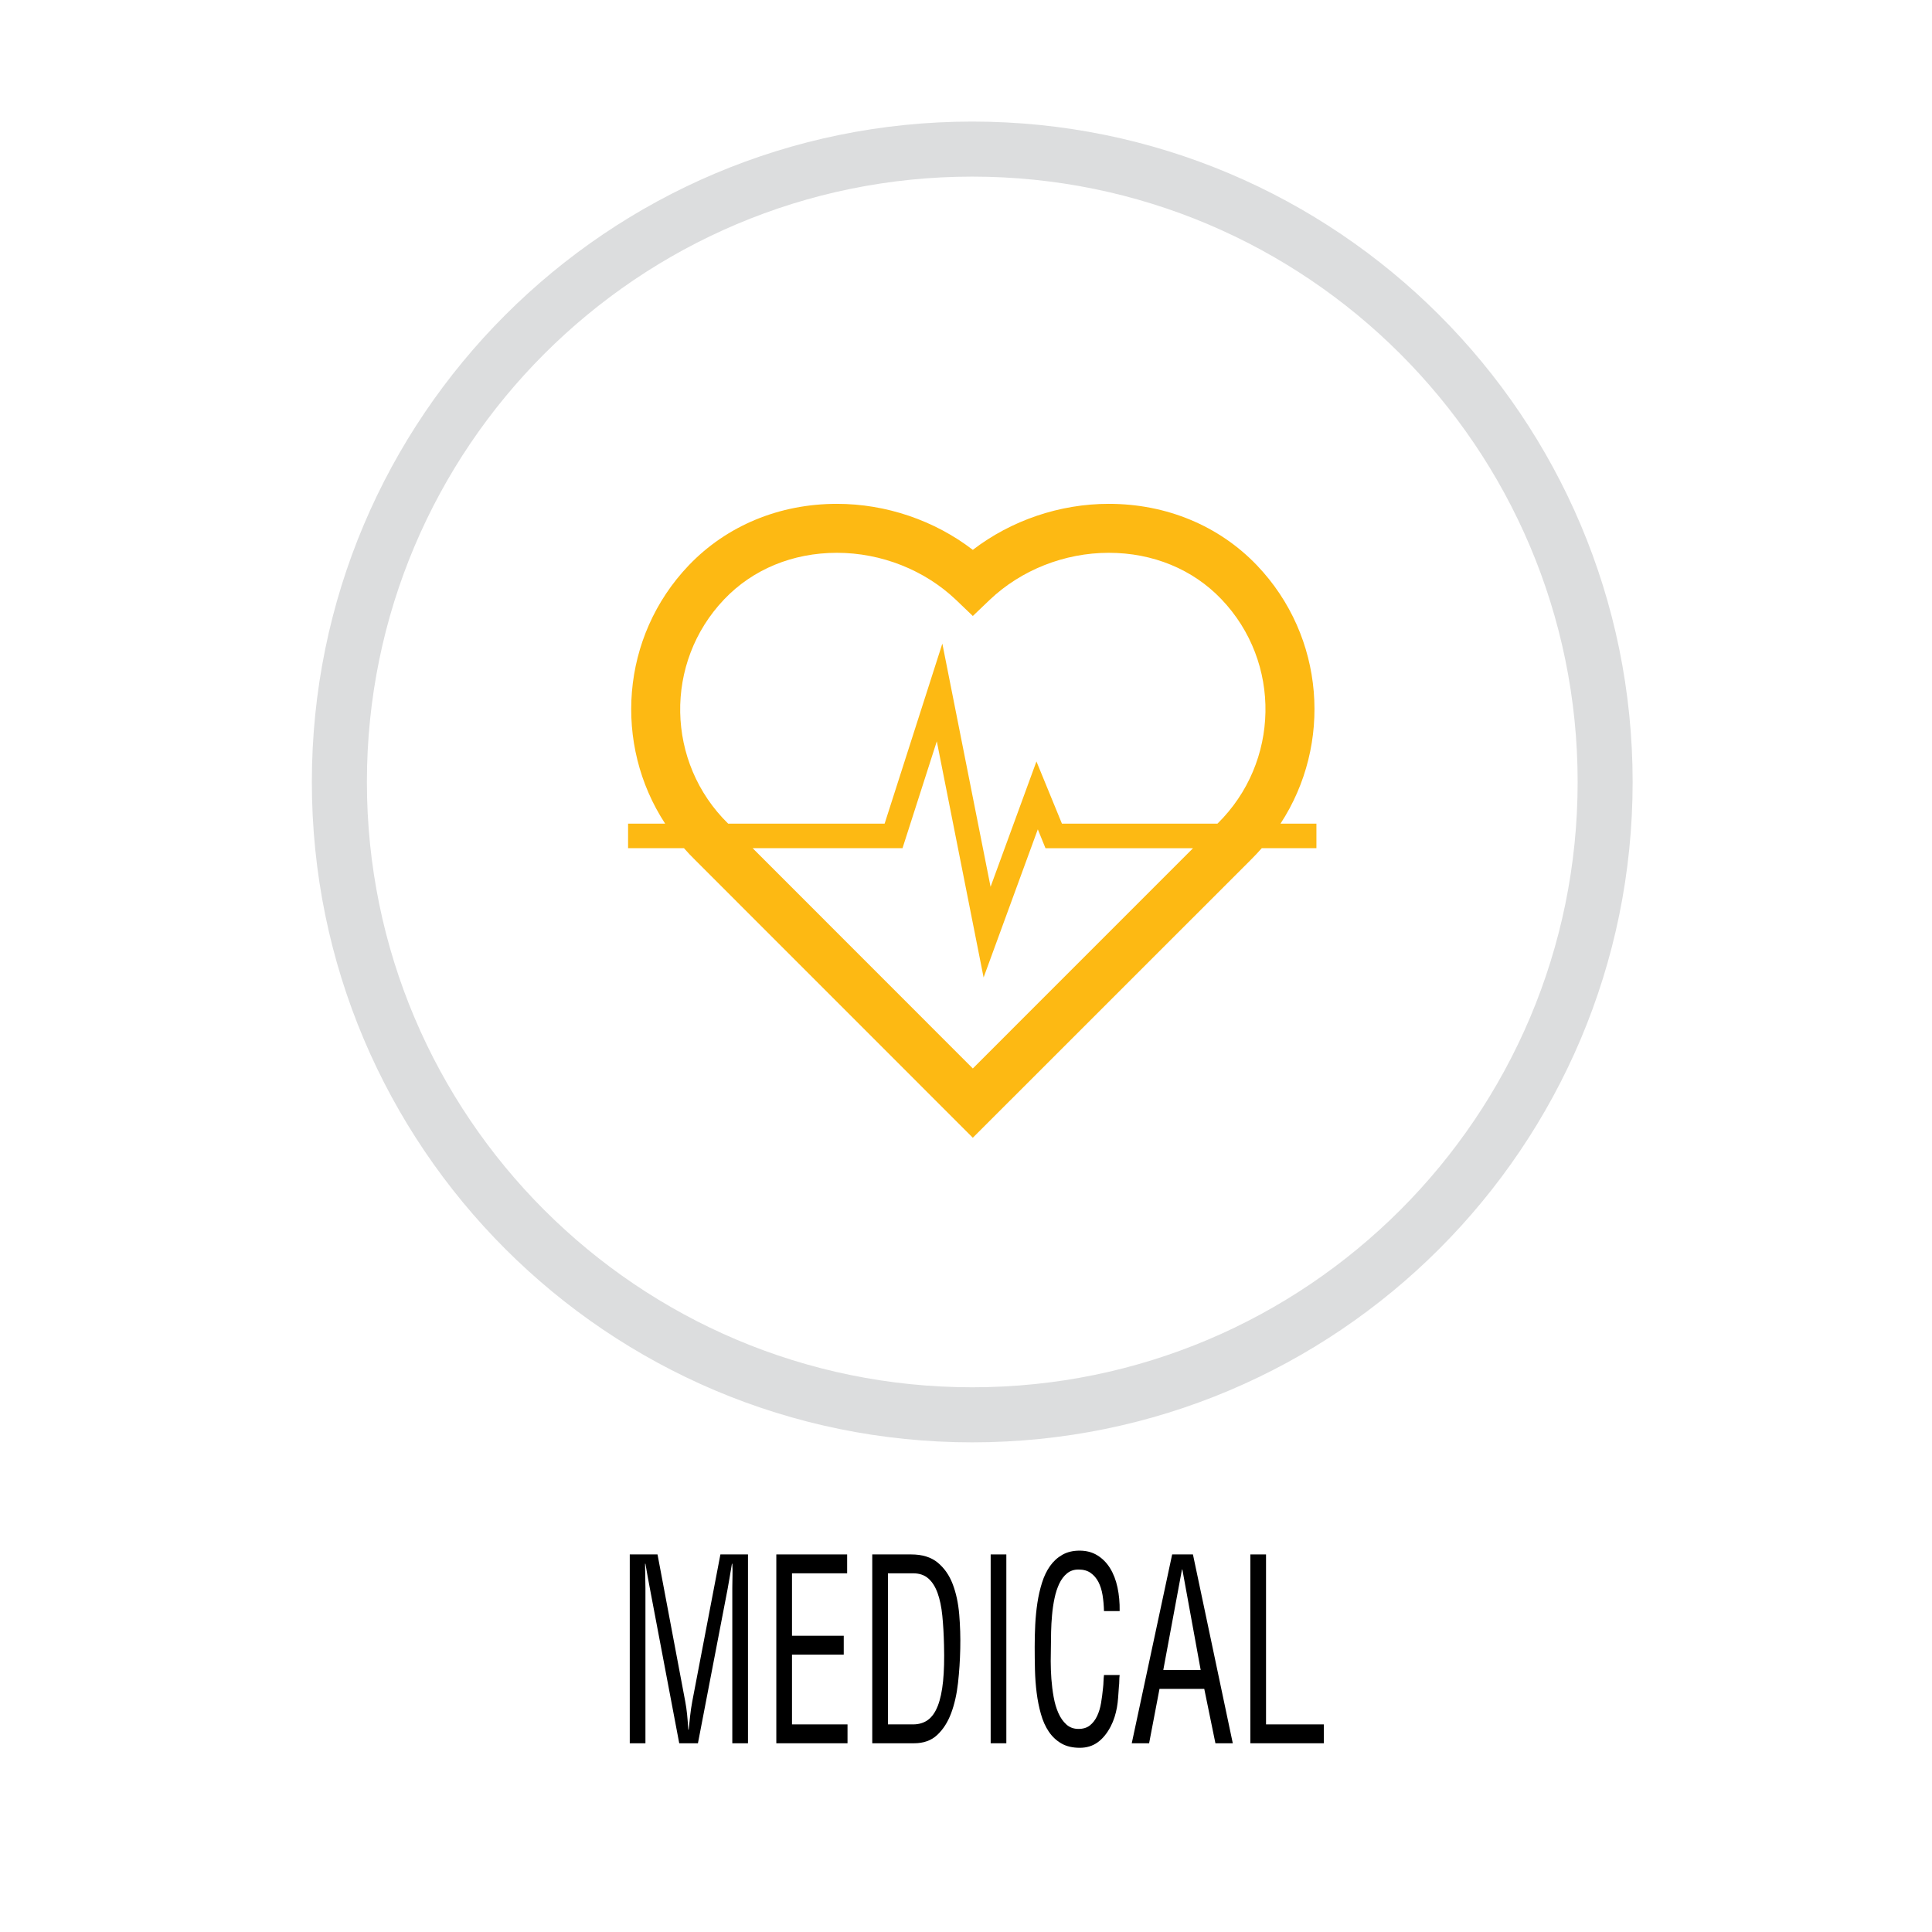
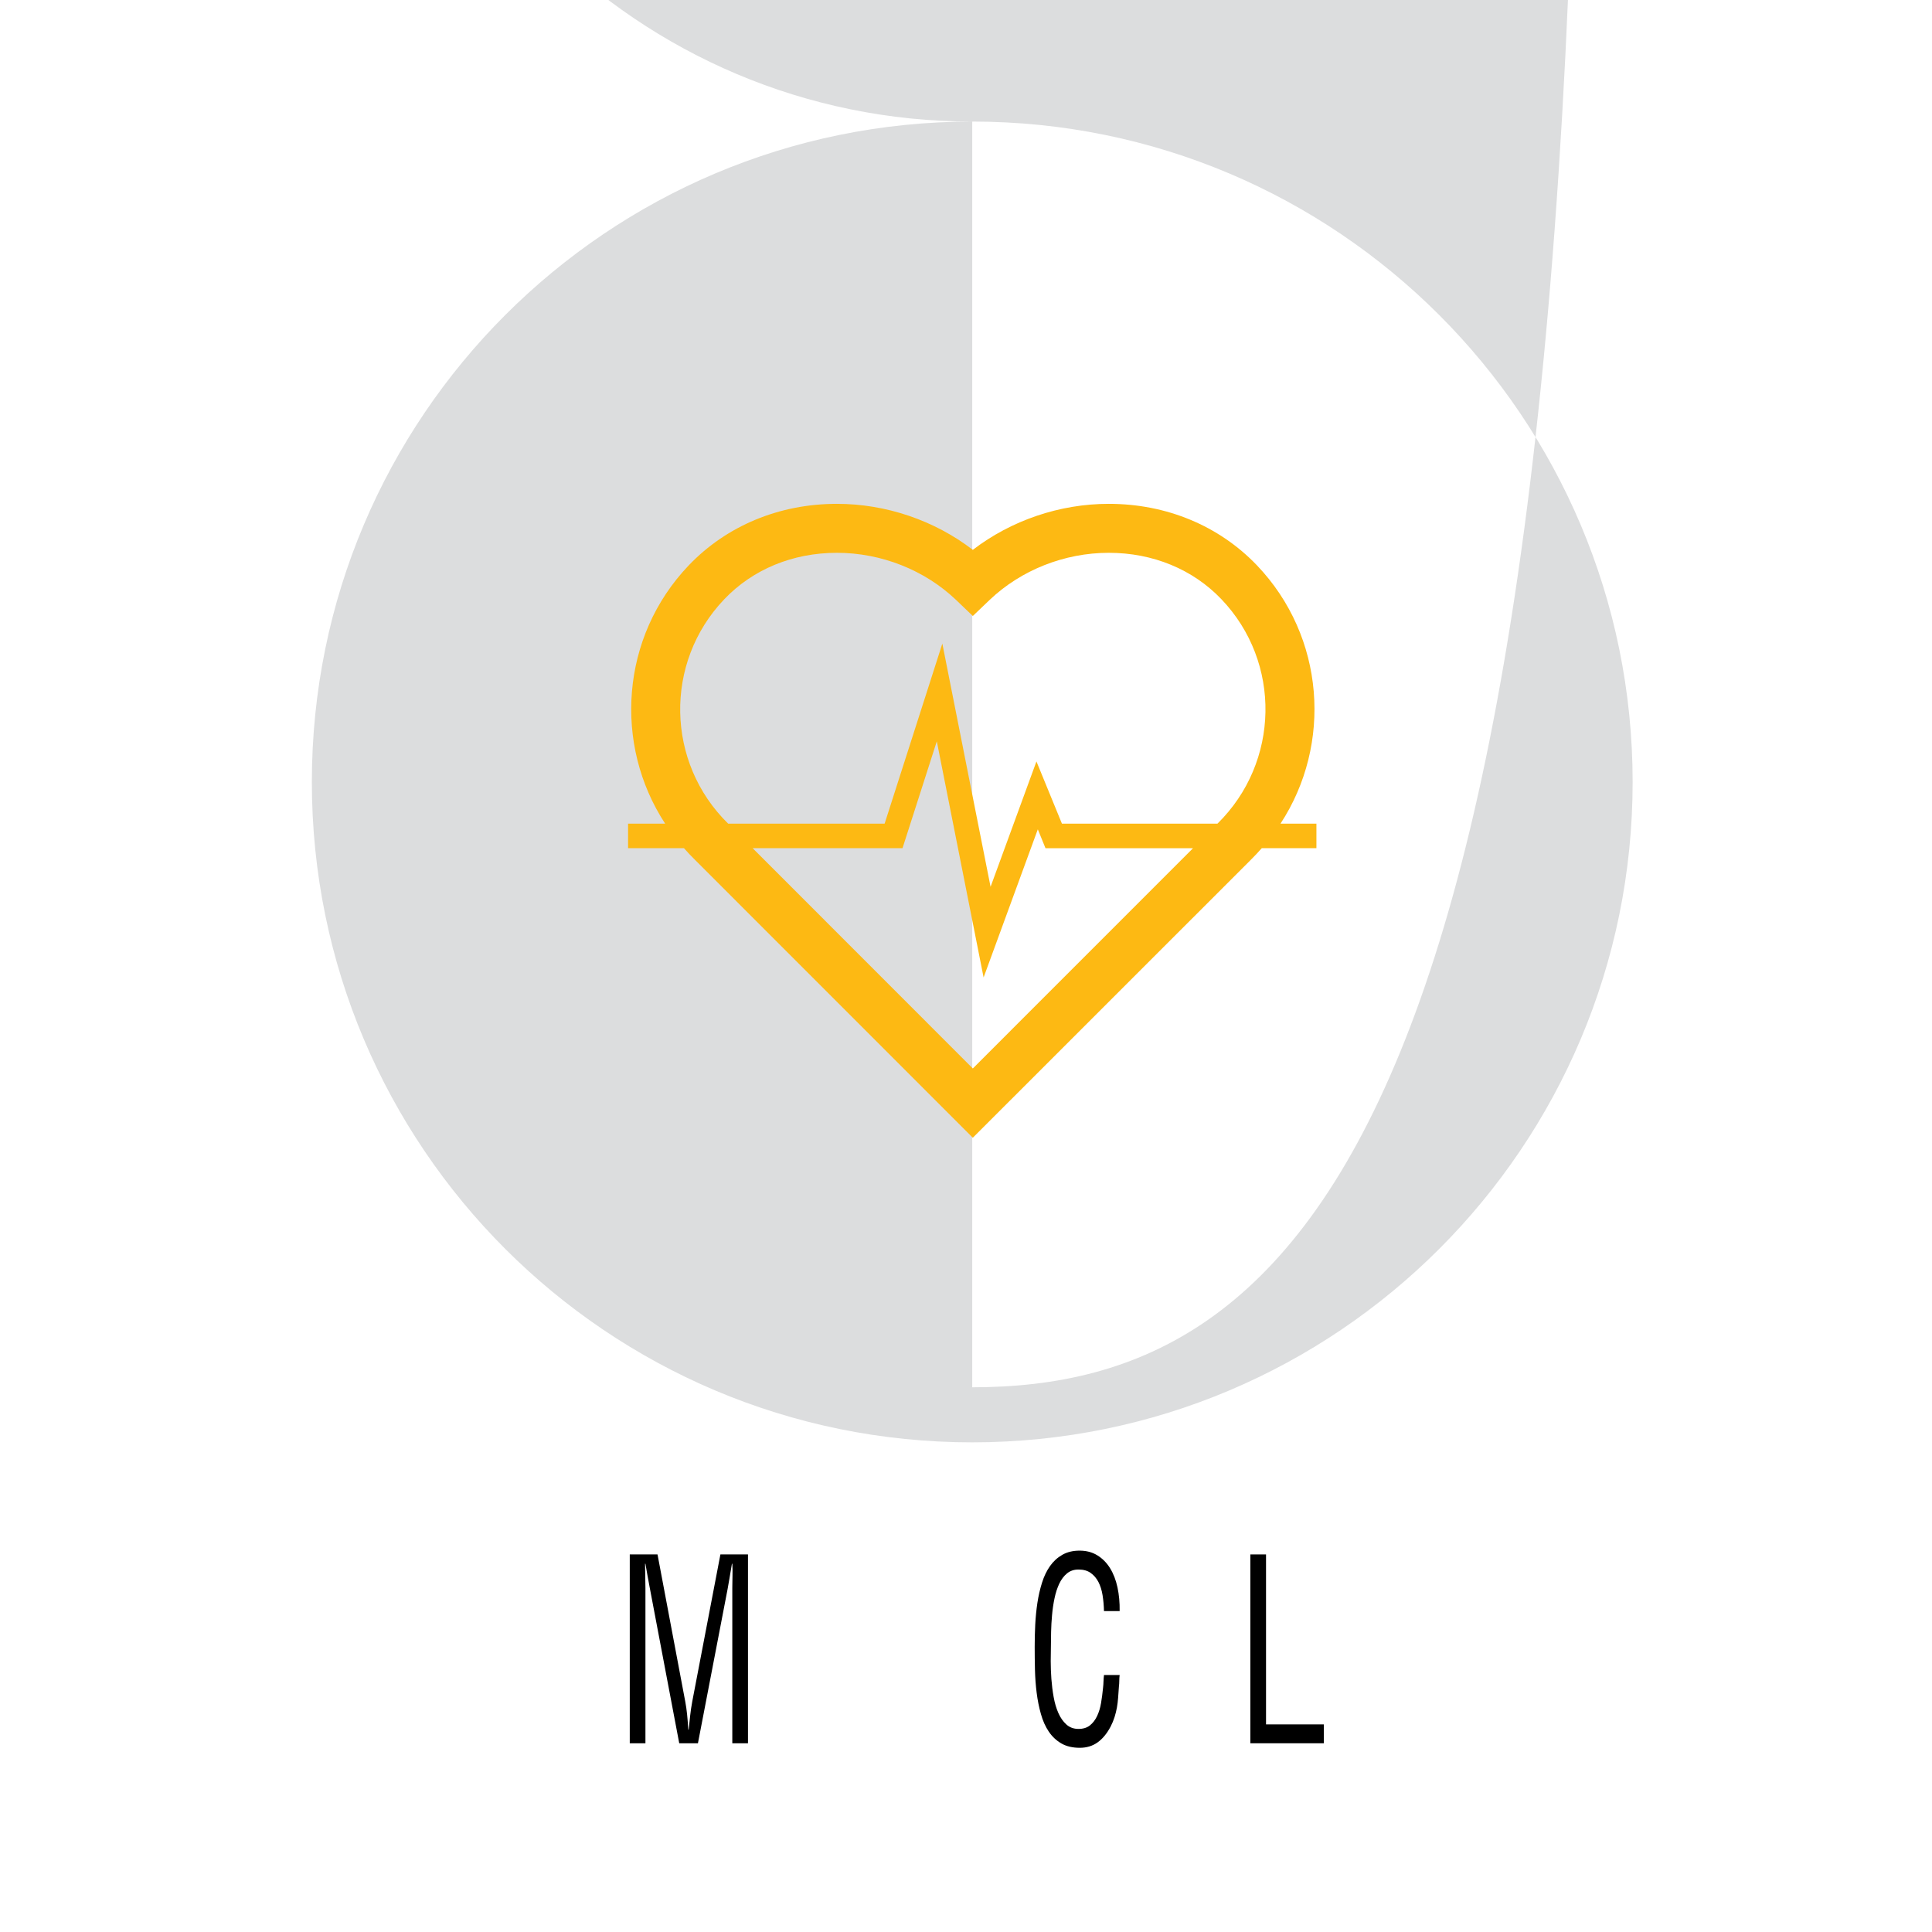
<svg xmlns="http://www.w3.org/2000/svg" version="1.1" id="Layer_1" x="0px" y="0px" width="500px" height="500px" viewBox="0 0 500 500" enable-background="new 0 0 500 500" xml:space="preserve">
  <g>
    <g>
      <g>
-         <rect x="51.614" y="31.461" fill="none" width="400" height="436.357" />
-       </g>
-       <path fill="#DCDDDE" d="M251.614,31.461c-94.385,0-170.908,76.523-170.908,170.916c0,94.396,76.523,170.903,170.908,170.903    c94.383,0,170.911-76.508,170.911-170.903C422.525,107.984,345.997,31.461,251.614,31.461z M251.614,359.029    c-86.495,0-156.66-70.135-156.66-156.652c0-86.525,70.165-156.669,156.66-156.669c86.516,0,156.68,70.144,156.68,156.669    C408.294,288.895,338.13,359.029,251.614,359.029z" />
+         </g>
+       <path fill="#DCDDDE" d="M251.614,31.461c-94.385,0-170.908,76.523-170.908,170.916c0,94.396,76.523,170.903,170.908,170.903    c94.383,0,170.911-76.508,170.911-170.903C422.525,107.984,345.997,31.461,251.614,31.461z c-86.495,0-156.66-70.135-156.66-156.652c0-86.525,70.165-156.669,156.66-156.669c86.516,0,156.68,70.144,156.68,156.669    C408.294,288.895,338.13,359.029,251.614,359.029z" />
      <g>
        <g>
          <path d="M186.441,402.284h7.136v48.873h-4.057v-40.274c0-1.042,0.015-2.074,0.048-3.097c0.033-1.021,0.018-2.054-0.048-3.097      h-0.098c-0.228,1.434-0.433,2.656-0.611,3.653c-0.18,0.997-0.351,1.979-0.514,2.932l-7.672,39.883h-4.84l-7.672-40.47      c-0.163-0.866-0.326-1.748-0.489-2.641c-0.163-0.892-0.361-2.004-0.586-3.357h-0.098c0,1.043,0.015,2.1,0.048,3.167      c0.032,1.063,0.05,2.115,0.05,3.157v40.144h-4.056v-48.873h7.183l7.186,38.119c0.196,1.047,0.349,2.12,0.464,3.228      c0.113,1.107,0.221,2.439,0.318,4.003h0.098c0.13-1.252,0.26-2.485,0.391-3.678s0.308-2.4,0.536-3.618L186.441,402.284z" />
-           <path d="M200.91,451.157v-48.873h18.328v4.886h-14.271v16.161h13.392v4.891h-13.392v18.05h14.369v4.886H200.91z" />
-           <path d="M225.74,451.157v-48.873h10.067c2.866,0,5.156,0.702,6.868,2.115c1.711,1.413,3.006,3.267,3.886,5.572      c0.879,2.305,1.441,4.921,1.687,7.852c0.245,2.932,0.335,5.898,0.266,8.895c-0.063,2.997-0.258,5.953-0.584,8.865      c-0.326,2.911-0.922,5.517-1.784,7.822c-0.864,2.3-2.062,4.169-3.593,5.602c-1.531,1.434-3.535,2.15-6.011,2.15H225.74z       M229.796,446.271h6.499c1.499,0,2.779-0.381,3.836-1.143c1.06-0.762,1.915-1.975,2.568-3.648      c0.651-1.674,1.107-3.803,1.368-6.384c0.261-2.586,0.341-5.702,0.243-9.355c-0.065-2.781-0.21-5.312-0.438-7.592      c-0.228-2.28-0.636-4.234-1.223-5.863c-0.586-1.634-1.385-2.892-2.395-3.778c-1.01-0.892-2.33-1.338-3.959-1.338h-6.499V446.271      z" />
-           <path d="M256.385,451.157v-48.873h4.054v48.873H256.385z" />
          <path d="M285.709,416.946c-0.035-1.433-0.155-2.806-0.365-4.108c-0.211-1.303-0.571-2.445-1.072-3.418      c-0.512-0.982-1.178-1.764-2.005-2.345c-0.832-0.592-1.884-0.882-3.157-0.882c-1.172,0-2.164,0.336-2.977,1.012      c-0.821,0.672-1.482,1.563-2.004,2.666c-0.521,1.112-0.932,2.37-1.223,3.778c-0.296,1.413-0.512,2.861-0.637,4.34      c-0.135,1.473-0.215,2.906-0.245,4.299c-0.03,1.394-0.051,2.626-0.051,3.714c-0.029,1.127-0.05,2.436-0.05,3.913      c0,1.474,0.061,3.007,0.171,4.59c0.12,1.589,0.311,3.152,0.591,4.69c0.275,1.544,0.682,2.927,1.223,4.14      c0.536,1.218,1.228,2.204,2.074,2.966c0.848,0.762,1.89,1.143,3.127,1.143c1.208,0,2.195-0.306,2.957-0.912      c0.767-0.611,1.383-1.412,1.859-2.415c0.471-0.997,0.816-2.124,1.027-3.388c0.21-1.258,0.381-2.561,0.511-3.908      c0.065-0.562,0.11-1.117,0.12-1.664c0.02-0.541,0.061-1.092,0.125-1.663h4.055c-0.061,0.481-0.096,0.982-0.096,1.503      c0,0.521-0.035,1.022-0.096,1.498c-0.069,0.998-0.13,1.945-0.2,2.832c-0.06,0.892-0.17,1.754-0.315,2.575      c-0.146,0.827-0.351,1.653-0.611,2.476c-0.261,0.832-0.602,1.653-1.027,2.476c-0.942,1.784-2.064,3.142-3.367,4.079      c-1.308,0.932-2.836,1.397-4.601,1.397c-1.884,0-3.487-0.38-4.79-1.137c-1.303-0.762-2.386-1.784-3.247-3.067      c-0.862-1.282-1.539-2.786-2.024-4.529c-0.491-1.734-0.862-3.568-1.103-5.502c-0.246-1.935-0.391-3.924-0.441-5.964      c-0.05-2.044-0.07-4.039-0.07-5.998c0-1.824,0.046-3.713,0.141-5.667c0.101-1.955,0.291-3.849,0.566-5.673      s0.677-3.558,1.197-5.212c0.521-1.653,1.213-3.086,2.075-4.299c0.861-1.218,1.924-2.186,3.177-2.901      c1.253-0.717,2.746-1.077,4.475-1.077s3.252,0.4,4.57,1.207c1.317,0.807,2.42,1.909,3.297,3.322s1.523,3.077,1.93,4.986      c0.411,1.909,0.596,3.953,0.562,6.128H285.709z" />
-           <path d="M303.354,402.284h5.377l10.313,48.873h-4.495l-2.887-14.076h-11.585l-2.687,14.076h-4.494L303.354,402.284z       M305.994,406.193h-0.101l-4.836,25.997h9.677L305.994,406.193z" />
          <path d="M323.588,451.157v-48.873h4.059v43.987H342.6v4.886H323.588z" />
        </g>
      </g>
    </g>
    <g>
      <g>
        <path fill="#FDB913" d="M340.69,213.163h-9.301c13.425-20.522,11.556-48.358-6.088-66.85c-9.812-10.257-23.432-15.92-38.35-15.92     c-12.733,0-25.256,4.295-35.188,11.906c-9.907-7.611-22.435-11.906-35.172-11.906c-14.913,0-28.533,5.663-38.344,15.92     c-17.664,18.506-19.508,46.377-6.104,66.85h-9.596v6.349h14.467c0.917,1.032,1.864,2.065,2.881,3.047l71.868,71.888     l71.788-71.768c1.042-1.022,2.024-2.084,2.991-3.167h14.146V213.163z M187.433,155.093c7.396-7.767,17.744-12.027,29.159-12.027     c11.465,0,22.69,4.445,30.813,12.172l4.359,4.179l4.374-4.179c8.129-7.727,19.354-12.172,30.813-12.172     c11.425,0,21.788,4.285,29.159,12.027c15.589,16.321,15.118,42.203-1.037,58.07H274.83l-6.6-16.103l-11.871,32.444     l-12.482-62.941l-14.938,46.6h-40.484C172.32,197.386,171.813,171.449,187.433,155.093z M251.765,276.518l-56.976-57.005h38.78     l8.875-27.663l12.111,61.117l14.031-38.339l1.984,4.886h38.184L251.765,276.518z" />
      </g>
    </g>
  </g>
</svg>